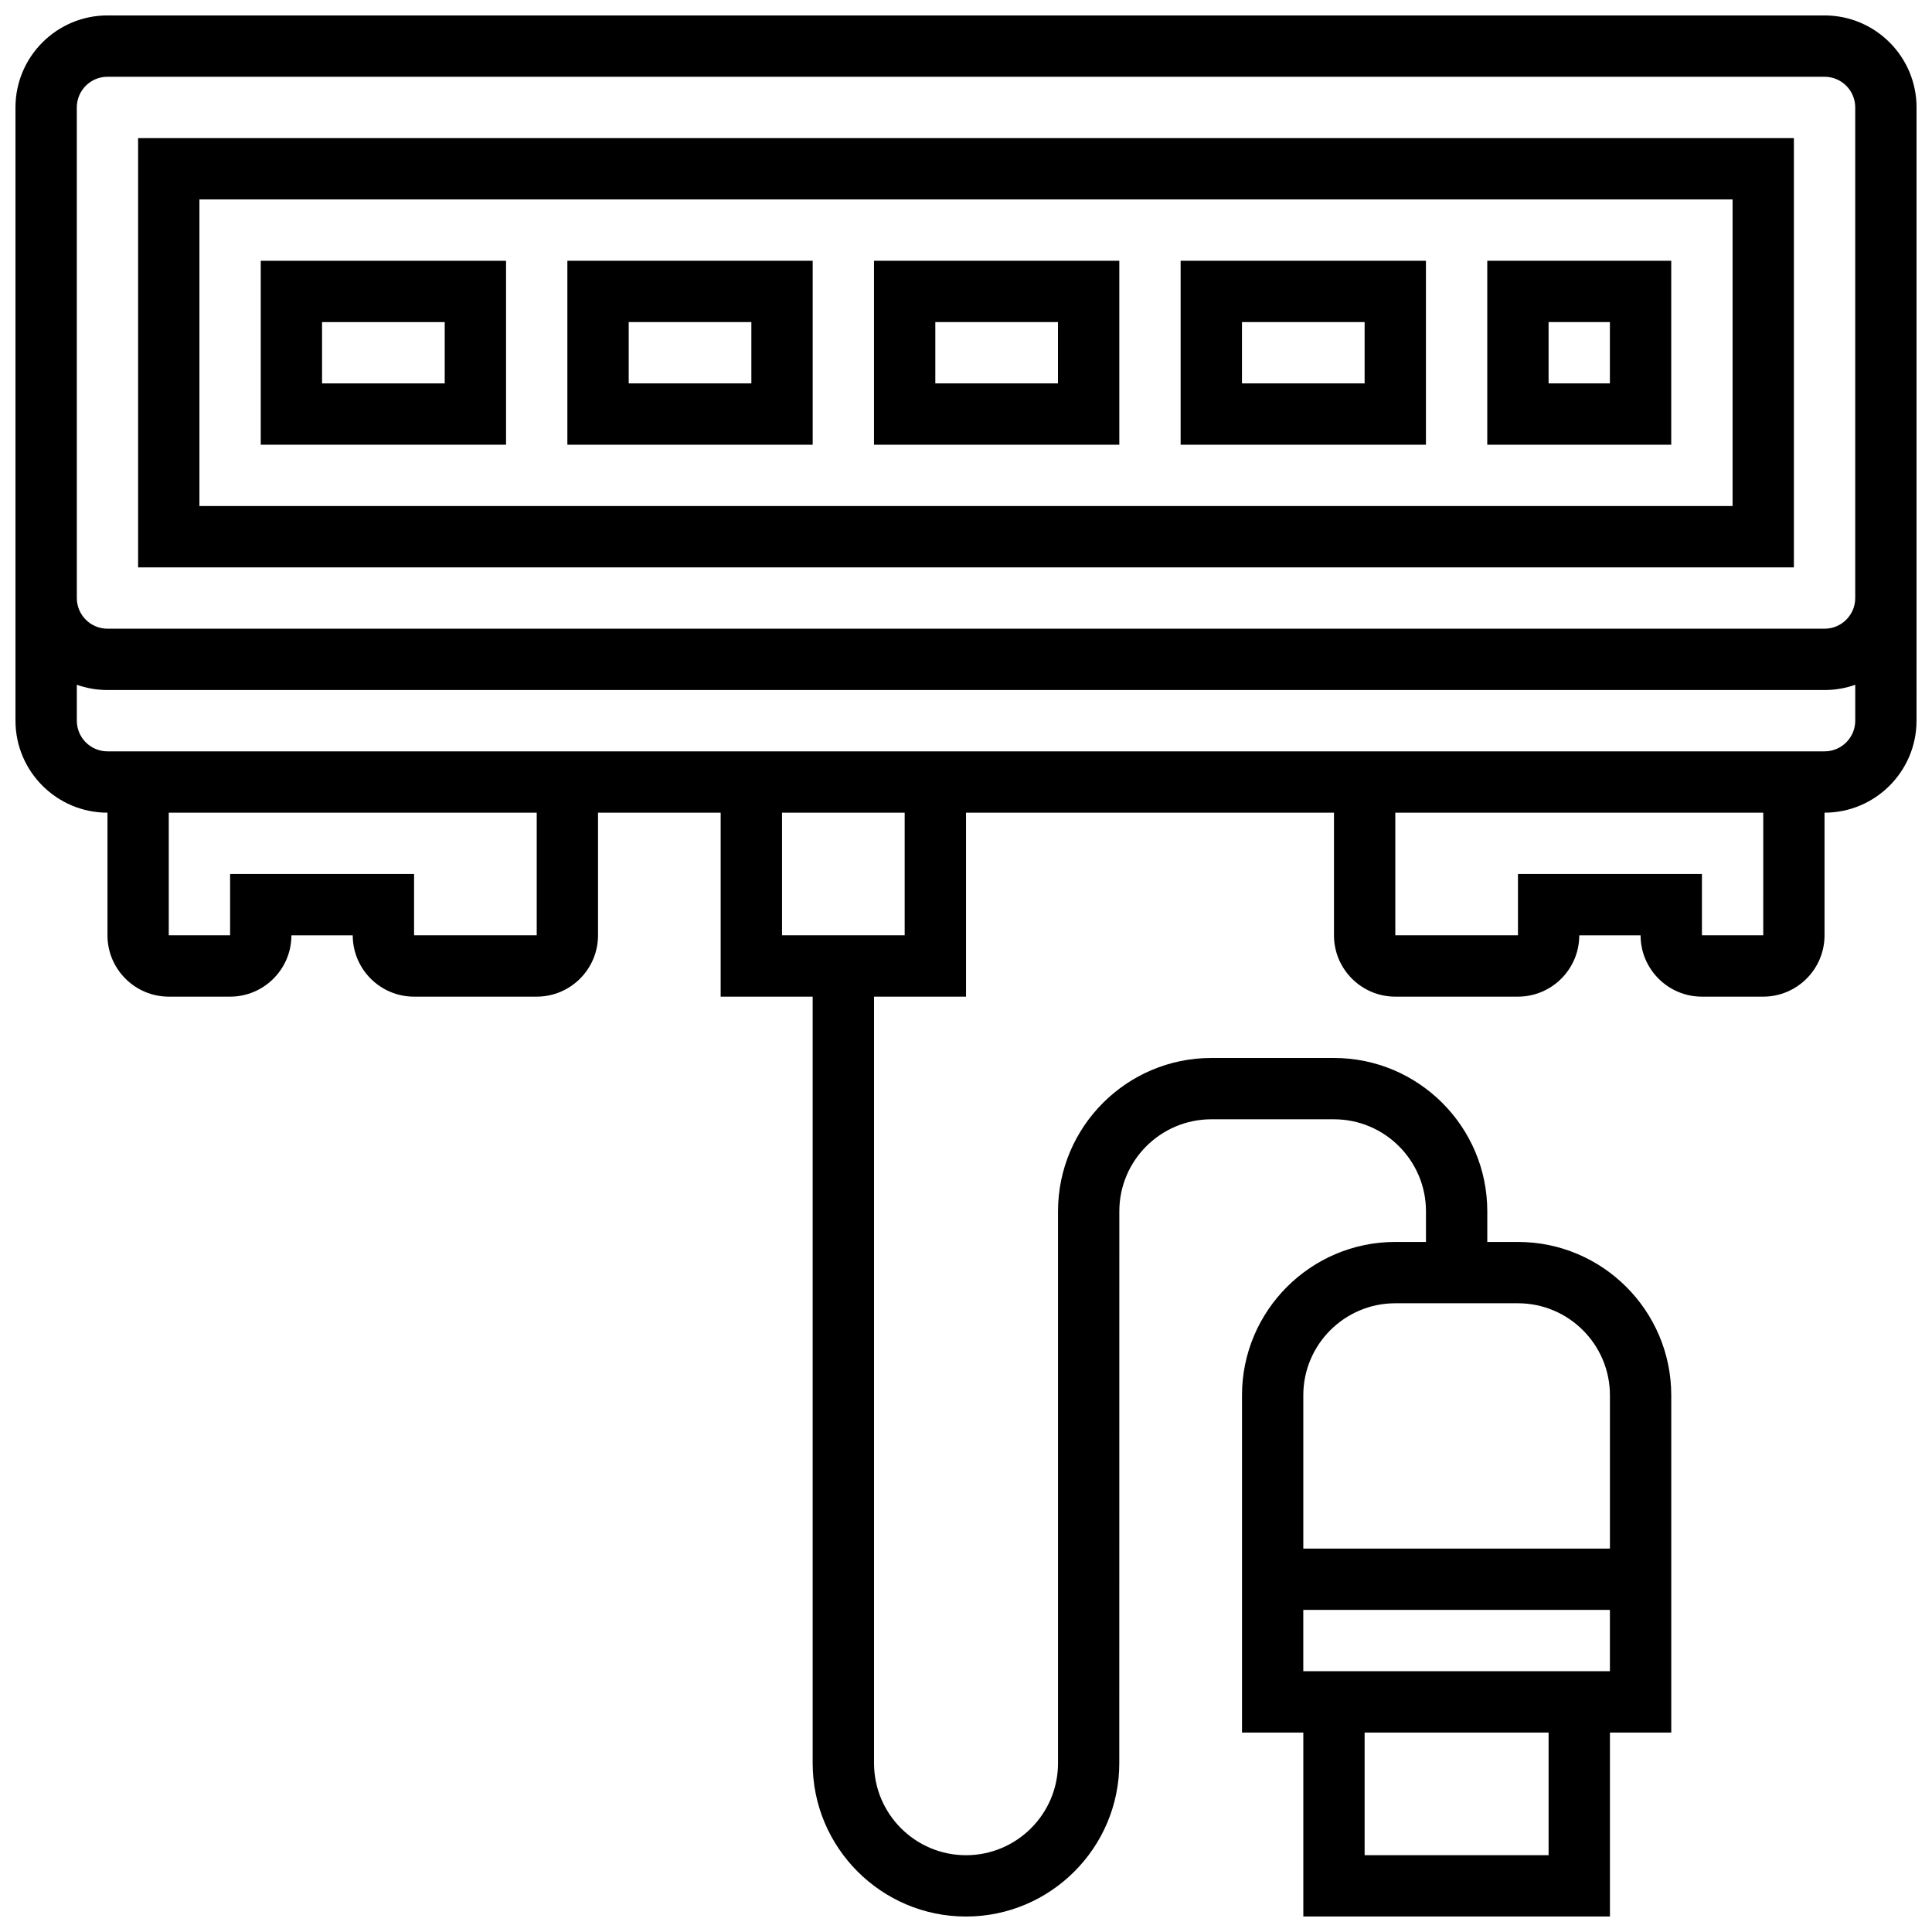
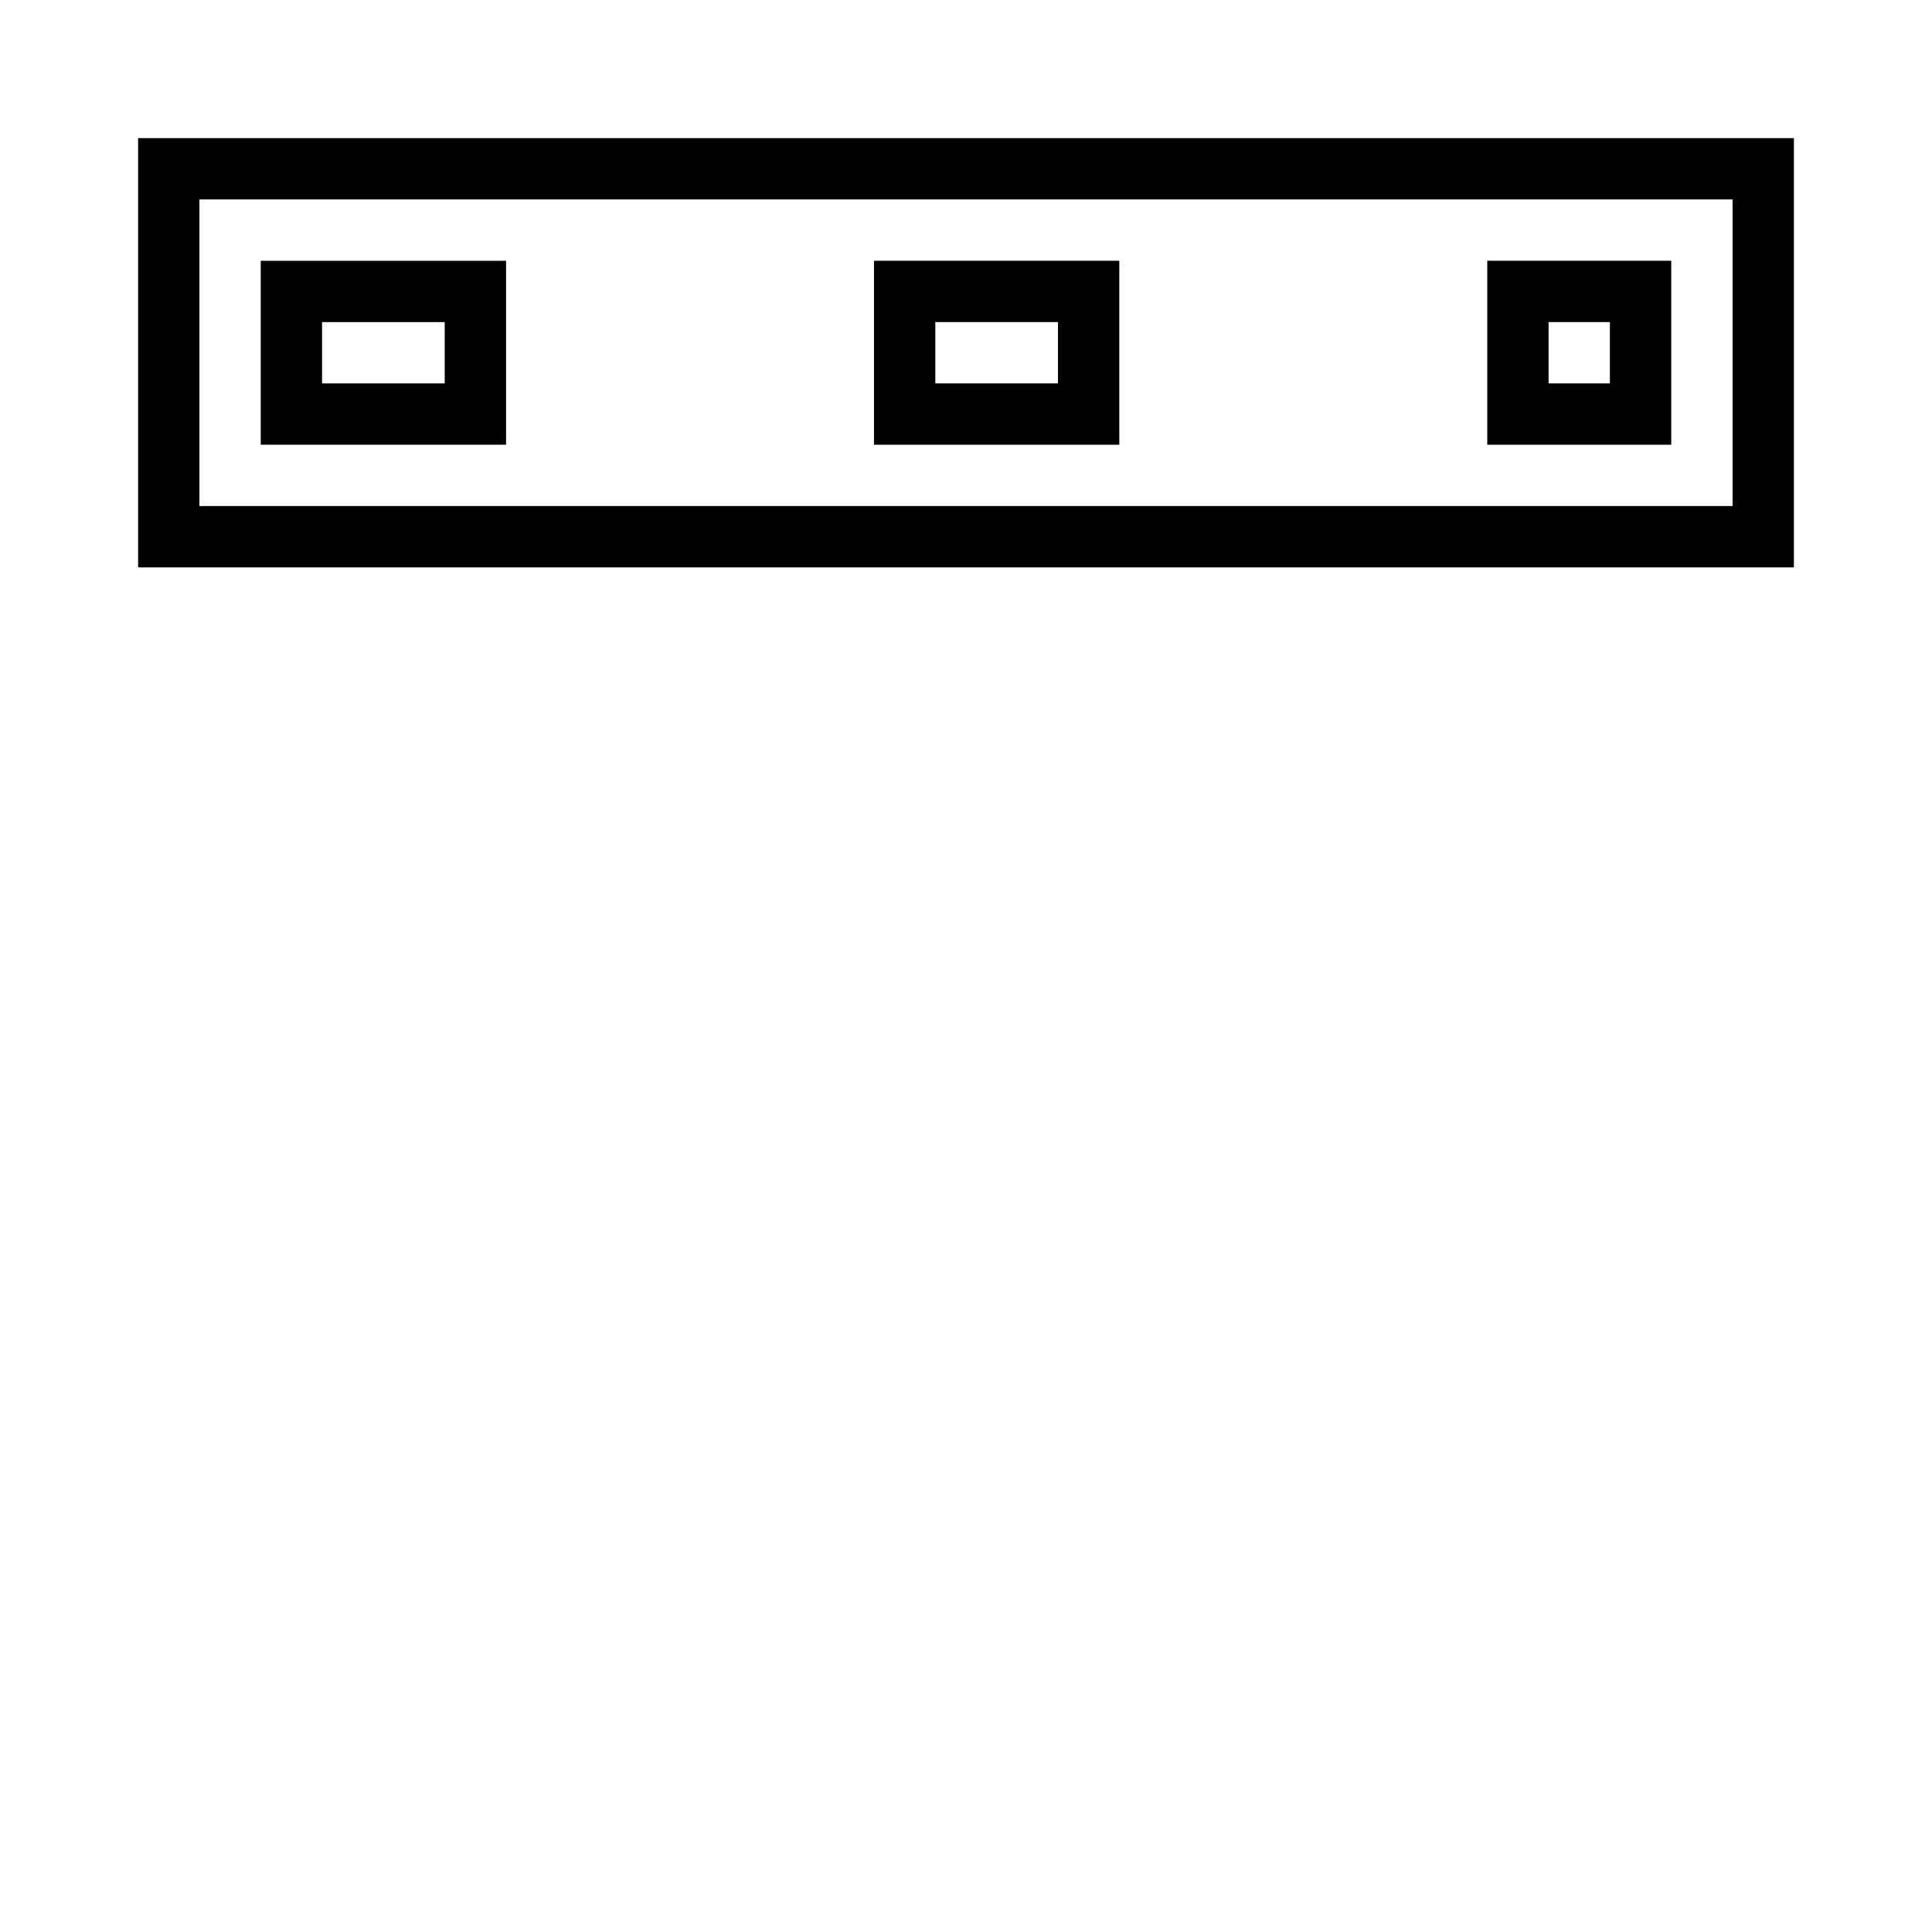
<svg xmlns="http://www.w3.org/2000/svg" width="800px" height="800px" version="1.1" viewBox="144 144 512 512">
  <defs>
    <clipPath id="a">
      <path d="m148.09 148.09h503.81v503.81h-503.81z" />
    </clipPath>
  </defs>
  <g clip-path="url(#a)">
-     <path d="m627.53 148.09h-455.05c-13.445 0-24.379 10.934-24.379 24.379v162.52c0 13.441 10.934 24.379 24.379 24.379v32.504c0 8.961 7.293 16.25 16.25 16.25h16.25c8.961 0 16.25-7.293 16.25-16.25h16.25c0 8.961 7.293 16.25 16.25 16.25h32.504c8.961 0 16.25-7.293 16.25-16.25v-32.504h32.504v48.754h24.379v203.15c0 22.402 18.227 40.629 40.629 40.629 22.402 0 40.629-18.227 40.629-40.629l0.012-146.27c0-13.441 10.934-24.379 24.379-24.379h32.504c13.441 0 24.379 10.934 24.379 24.379v8.125h-8.125c-22.402 0-40.629 18.227-40.629 40.629v89.387h16.25v48.754h81.258v-48.754h16.25v-89.387c0-22.402-18.227-40.629-40.629-40.629h-8.125v-8.125c0-22.402-18.227-40.629-40.629-40.629h-32.504c-22.402 0-40.629 18.227-40.629 40.629v146.27c0 13.441-10.934 24.379-24.379 24.379-13.441 0-24.379-10.934-24.379-24.379v-203.15h24.379v-48.754h97.512v32.504c0 8.961 7.293 16.25 16.25 16.25h32.504c8.961 0 16.25-7.293 16.25-16.25h16.25c0 8.961 7.293 16.25 16.25 16.25h16.25c8.961 0 16.25-7.293 16.25-16.25v-32.504c13.441 0 24.379-10.934 24.379-24.379l0.008-162.52c0-13.445-10.934-24.379-24.375-24.379zm-73.137 487.56h-48.754v-32.504h48.754zm-65.008-48.758v-16.25h81.258v16.25zm81.262-73.133v40.629h-81.258v-40.629c0-13.441 10.938-24.379 24.379-24.379h32.504c13.438 0 24.375 10.938 24.375 24.379zm-284.41-121.89h-32.504v-16.25h-48.754v16.25h-16.254v-32.504h97.512zm97.512 0h-32.504v-32.504h32.504zm227.53 0h-16.25v-16.25h-48.754v16.25h-32.504v-32.504h97.512zm16.254-48.754h-455.05c-4.481 0-8.125-3.644-8.125-8.125v-9.523c2.543 0.902 5.277 1.398 8.125 1.398h455.05c2.848 0 5.582-0.496 8.125-1.398v9.523c0 4.481-3.648 8.125-8.125 8.125zm0-32.504h-455.05c-4.481 0-8.125-3.644-8.125-8.125l-0.004-130.02c0-4.481 3.644-8.125 8.125-8.125h455.05c4.481 0 8.125 3.644 8.125 8.125v130.02c0.004 4.481-3.644 8.125-8.121 8.125z" />
-   </g>
+     </g>
  <path d="m180.6 294.36h438.8v-113.76h-438.8zm16.25-97.512h406.3v81.258l-406.3 0.004z" />
  <path d="m213.1 261.86h65.008v-48.754h-65.008zm16.25-32.504h32.504v16.25l-32.504 0.004z" />
-   <path d="m294.36 261.86h65.008v-48.754h-65.008zm16.254-32.504h32.504v16.25h-32.504z" />
  <path d="m375.62 261.86h65.008v-48.754h-65.008zm16.25-32.504h32.504v16.25h-32.504z" />
-   <path d="m456.88 261.86h65.008v-48.754h-65.008zm16.254-32.504h32.504v16.25h-32.504z" />
-   <path d="m538.14 261.86h48.754v-48.754h-48.754zm16.25-32.504h16.25v16.25h-16.25z" />
+   <path d="m538.14 261.86h48.754v-48.754h-48.754zm16.25-32.504h16.25v16.25h-16.25" />
</svg>